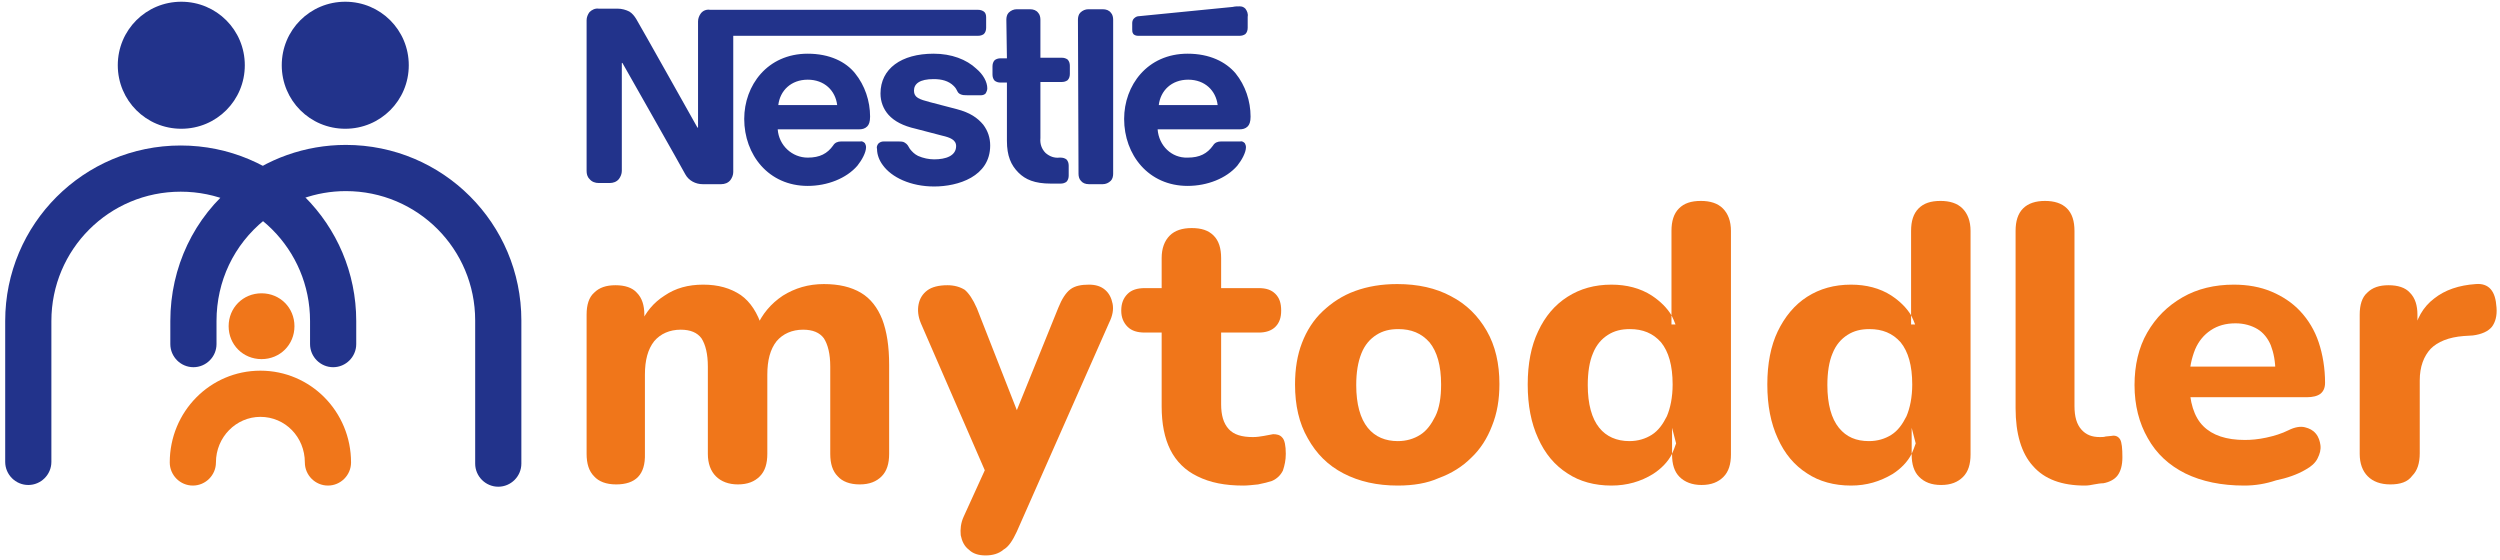
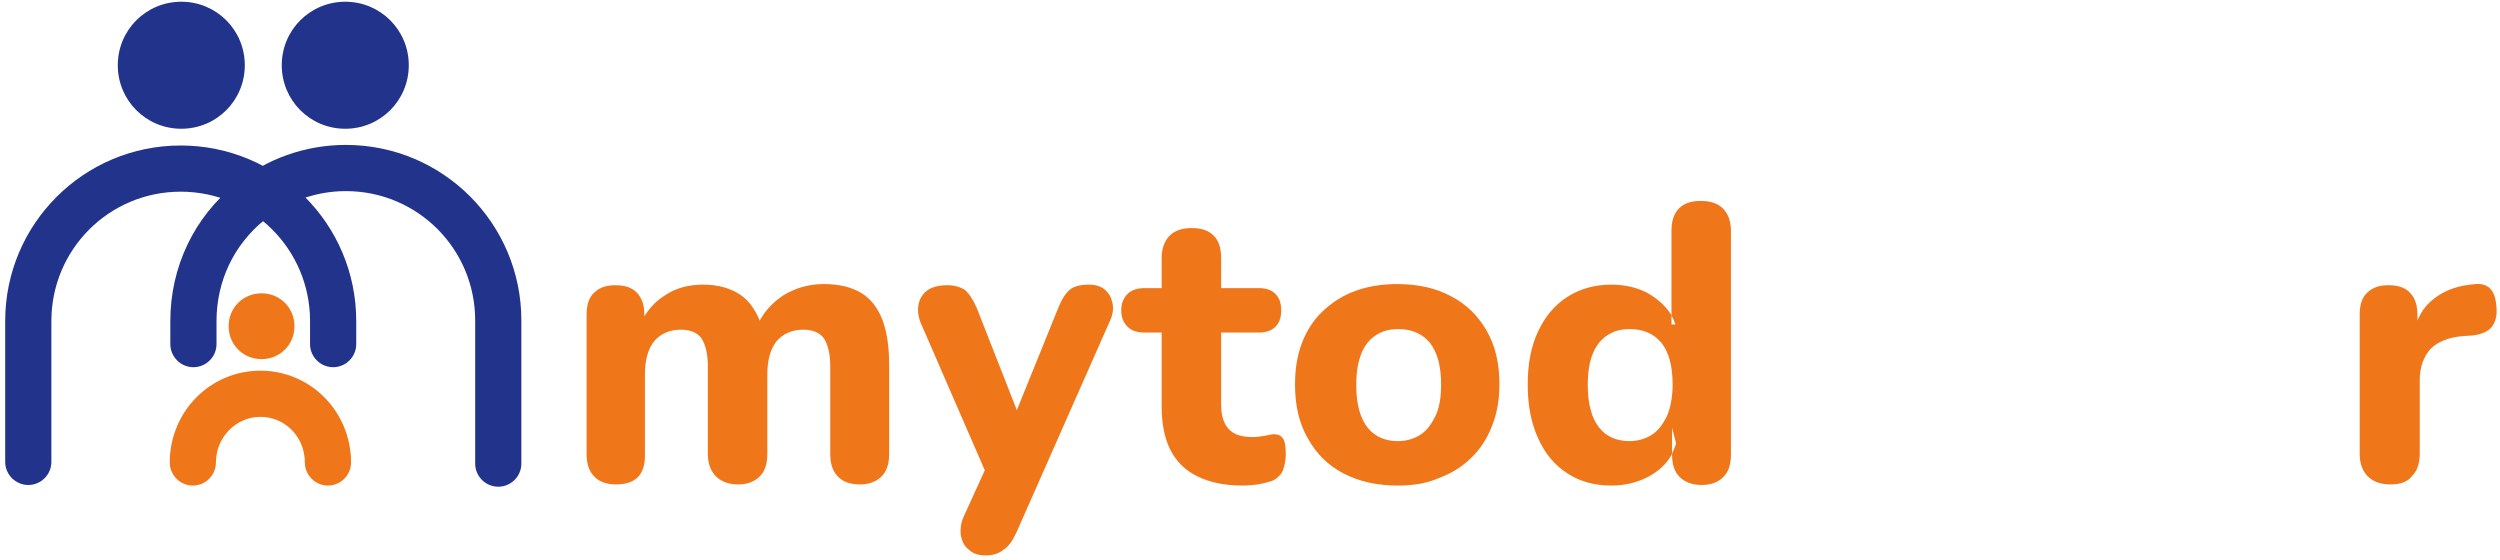
<svg xmlns="http://www.w3.org/2000/svg" version="1.2" viewBox="0 0 433 97" width="433" height="97">
  <title>Layer</title>
  <style>
		.s0 { fill: #22338b }
		.s1 { fill: #f0761a }
	</style>
  <g id="Layer">
    <g id="Layer">
      <path id="Layer" class="s0" d="m31.4 22.3c-6.1 0-11-4.9-11-11 0-6.1 4.9-11 11-11 6.1 0 11 4.9 11 11 0 6.1-4.9 11-11 11z" />
    </g>
    <g id="Layer">
      <path id="Layer" class="s0" d="m59.8 22.3c-6.1 0-11-4.9-11-11 0-6.1 4.9-11 11-11 6.1 0 11 4.9 11 11 0 6.1-4.9 11-11 11z" />
    </g>
    <g id="Layer">
      <path id="Layer" class="s0" d="m4.9 84c-2.2 0-4-1.8-4-4v-24.4c0-16.8 13.6-30.4 30.4-30.4 16.8 0 30.4 13.6 30.4 30.4v4c0 2.2-1.8 4-4 4-2.2 0-4-1.8-4-4v-4c0-12.4-10-22.4-22.4-22.4-12.4 0-22.4 10-22.4 22.4v24.4c0 2.2-1.8 4-4 4z" />
    </g>
    <g id="Layer">
      <path id="Layer" class="s0" d="m86.3 84.3c-2.2 0-4-1.8-4-4v-24.8c0-12.4-10-22.4-22.4-22.4-5.2 0-10.1 1.8-14.1 5-5.3 4.3-8.3 10.6-8.3 17.5v4c0 2.2-1.8 4-4 4-2.2 0-4-1.8-4-4v-4c0-9.3 4.1-18 11.3-23.7 5.3-4.4 12.1-6.8 19.1-6.8 16.8 0 30.4 13.6 30.4 30.4v24.8c0 2.2-1.8 4-4 4z" />
    </g>
    <g id="Layer">
      <path id="Layer" class="s1" d="m45.3 62.2c-3.2 0-5.7-2.5-5.7-5.7 0-3.2 2.5-5.7 5.7-5.7 3.2 0 5.7 2.5 5.7 5.7 0 3.2-2.5 5.7-5.7 5.7z" />
    </g>
    <g id="Layer">
      <path id="Layer" class="s1" d="m56.8 84.1c-2.2 0-4-1.8-4-4 0-4.4-3.4-7.9-7.7-7.9-4.2 0-7.7 3.5-7.7 7.9 0 2.2-1.8 4-4 4-2.2 0-4-1.8-4-4 0-8.8 7-15.9 15.7-15.9 8.7 0 15.7 7.1 15.7 15.9 0 2.2-1.8 4-4 4z" />
    </g>
    <g id="Layer">
-       <path id="Layer" fill-rule="evenodd" class="s0" d="m123 1.7h46.4c0.4 0 0.7 0.1 1 0.3 0.3 0.2 0.4 0.6 0.4 1v1.8c0 0.4-0.1 0.8-0.4 1.1-0.3 0.2-0.6 0.3-1 0.3h-42.4v23.6c0 0.5-0.2 1-0.5 1.4-0.4 0.5-1 0.7-1.6 0.7h-3.2c-1.2 0-2.4-0.6-3-1.7-0.4-0.8-10.9-19.3-10.9-19.3h-0.1v18.7c0 0.5-0.2 1-0.5 1.4-0.4 0.5-1 0.7-1.6 0.7h-1.9c-0.6 0-1.2-0.2-1.6-0.7-0.4-0.4-0.5-0.9-0.5-1.4v-26.1c0-0.5 0.2-1 0.5-1.4 0.4-0.4 1-0.7 1.6-0.6h3.3c0.7 0 1.4 0.2 2 0.5 0.5 0.3 0.9 0.8 1.2 1.3 0.5 0.8 10.6 18.8 10.6 18.8h0.1v-18.4c0-0.5 0.2-1 0.5-1.4 0.4-0.5 1-0.7 1.6-0.6zm25.1 11c1.7 2.1 2.6 4.8 2.6 7.5 0 0.9-0.2 1.4-0.5 1.7-0.4 0.4-0.9 0.5-1.4 0.5h-14.1c0.2 2.8 2.5 4.9 5.2 4.9 2.1 0 3.4-0.7 4.4-2.1 0.3-0.5 0.8-0.7 1.4-0.7h3.3c0.3-0.1 0.6 0.1 0.8 0.3 0.1 0.2 0.2 0.4 0.2 0.7 0 0.9-0.7 2.2-1.5 3.2-1.9 2.2-5.2 3.5-8.6 3.5-6.8 0-11-5.4-11-11.6 0-5.8 4-11.3 11-11.3 3.8 0 6.6 1.4 8.2 3.4zm21-0.8c1.2 1 1.9 2.3 1.9 3.4q0 0.4-0.3 0.9c-0.2 0.2-0.5 0.3-0.8 0.3h-2.3c-0.5 0-0.9 0-1.3-0.2-0.6-0.3-0.4-0.7-1.1-1.4-0.9-0.9-2.1-1.2-3.5-1.2-2.4 0-3.4 0.8-3.4 2 0 1.2 0.9 1.5 2.8 2l4.6 1.2c2.3 0.6 3.6 1.5 4.6 2.7q1.2 1.6 1.2 3.6c0 5.4-5.6 7.1-9.7 7.1-4.1 0-7.4-1.6-8.9-3.7-0.6-0.8-1-1.8-1-2.8-0.1-0.3 0-0.6 0.2-0.9 0.3-0.3 0.6-0.4 1-0.4h2.5c0.4 0 0.8 0 1.1 0.2 0.5 0.3 0.6 0.6 0.9 1.1 0.4 0.5 0.8 0.9 1.4 1.2 0.9 0.4 1.9 0.6 2.8 0.6 2 0 3.8-0.6 3.8-2.3 0-1.1-1.1-1.5-2.4-1.8l-4.6-1.2c-2.2-0.5-3.7-1.3-4.7-2.4-0.9-1-1.4-2.3-1.4-3.7 0-4.3 3.6-6.9 9.2-6.9 3.1 0 5.7 1 7.4 2.6zm5.2-8.5c0-0.4 0.1-0.9 0.4-1.2 0.4-0.4 0.9-0.6 1.4-0.6h2.3c0.6 0 1.1 0.2 1.4 0.6 0.3 0.3 0.4 0.8 0.4 1.2v6.6h3.7c0.4 0 0.7 0.1 1 0.3 0.3 0.3 0.4 0.7 0.4 1.1v1.4c0 0.4-0.1 0.8-0.4 1.1-0.3 0.2-0.6 0.3-1 0.3h-3.7v9.7c-0.1 1 0.2 1.9 0.9 2.6 0.7 0.6 1.5 0.9 2.4 0.8h0.2c0.4 0 0.7 0.1 1 0.3 0.3 0.3 0.4 0.7 0.4 1.1v1.7c0 0.4-0.1 0.8-0.4 1.1-0.3 0.2-0.6 0.3-1 0.3h-1.7c-2.8 0-4.4-0.7-5.6-1.9-1.3-1.3-2-2.9-2-5.5v-10.1h-1.1c-0.4 0-0.7-0.1-1-0.3-0.3-0.3-0.4-0.7-0.4-1.1v-1.4c0-0.4 0.1-0.8 0.4-1.1 0.3-0.2 0.6-0.3 1-0.3h1.1zm12.4 0c0-0.4 0.1-0.9 0.4-1.2 0.4-0.4 0.9-0.6 1.4-0.6h2.5c0.6 0 1.1 0.2 1.4 0.6 0.3 0.3 0.4 0.8 0.4 1.2v26.7c0 0.4-0.1 0.9-0.4 1.2-0.4 0.4-0.9 0.6-1.4 0.6h-2.4c-0.6 0-1.1-0.2-1.4-0.6-0.3-0.3-0.4-0.8-0.4-1.2zm-41.7 14.8c-0.3-2.5-2.2-4.4-5.1-4.4-2.9 0-4.8 1.9-5.1 4.4zm69.7-12h-17.6c-0.3 0-0.6-0.1-0.8-0.3-0.2-0.3-0.2-0.5-0.2-0.8v-1.1c0-0.3 0.1-0.6 0.3-0.8 0.3-0.3 0.6-0.4 0.9-0.4l16.2-1.6c0.4-0.1 0.8-0.1 1.2-0.1 0.4 0 0.7 0.1 1 0.4 0.3 0.4 0.5 0.9 0.4 1.4v1.9c0 0.4-0.1 0.8-0.4 1.1-0.3 0.2-0.6 0.3-1 0.3zm-0.7 6.5c1.7 2.1 2.6 4.8 2.6 7.5 0 0.9-0.2 1.4-0.5 1.7-0.4 0.4-0.9 0.5-1.4 0.5h-14.2c0.2 2.8 2.4 5 5.2 4.9 2.1 0 3.4-0.7 4.4-2.1 0.3-0.5 0.8-0.7 1.4-0.7h3.3c0.3-0.1 0.6 0.1 0.8 0.3 0.1 0.2 0.2 0.4 0.2 0.7 0 0.9-0.7 2.2-1.5 3.2-1.9 2.2-5.2 3.5-8.6 3.5-6.8 0-11-5.4-11-11.6 0-5.8 4-11.3 11-11.3 3.8 0 6.6 1.4 8.3 3.4zm-3.1 5.5c-0.3-2.5-2.2-4.4-5.1-4.4-2.9 0-4.8 1.9-5.1 4.4z" />
-     </g>
+       </g>
    <g id="Layer">
      <path id="Layer" class="s1" d="m106.7 83.9c-1.7 0-3-0.5-3.8-1.4-0.9-0.9-1.3-2.2-1.3-3.9v-24.1c0-1.7 0.4-3 1.3-3.8 0.9-0.9 2.1-1.3 3.7-1.3 1.6 0 2.9 0.4 3.7 1.3 0.9 0.9 1.3 2.2 1.3 3.8v4.4l-0.7-2.7c0.9-2.1 2.3-3.8 4.2-5 1.9-1.3 4.1-1.9 6.7-1.9 2.6 0 4.7 0.6 6.5 1.8 1.7 1.2 2.9 3.1 3.7 5.6h-1c1-2.3 2.5-4.1 4.6-5.5 2.1-1.3 4.4-2 7.1-2 2.6 0 4.7 0.5 6.4 1.5 1.7 1 2.9 2.6 3.7 4.6 0.8 2.1 1.2 4.7 1.2 7.9v15.4c0 1.7-0.4 3-1.3 3.9-0.9 0.9-2.1 1.4-3.8 1.4-1.7 0-3-0.5-3.8-1.4-0.9-0.9-1.3-2.2-1.3-3.9v-15.1c0-2.2-0.4-3.8-1.1-4.9q-1.1-1.5-3.6-1.5c-1.9 0-3.5 0.7-4.6 2-1.1 1.4-1.6 3.3-1.6 5.8v13.7c0 1.7-0.4 3-1.3 3.9-0.9 0.9-2.1 1.4-3.8 1.4-1.6 0-2.9-0.5-3.8-1.4-0.9-0.9-1.4-2.2-1.4-3.9v-15.1c0-2.2-0.4-3.8-1.1-4.9q-1.1-1.5-3.6-1.5c-1.9 0-3.5 0.7-4.6 2-1.1 1.4-1.6 3.3-1.6 5.8v13.7c0.1 3.6-1.6 5.3-5 5.3z" />
      <path id="Layer" class="s1" d="m170.7 96.2c-1.2 0-2.2-0.3-2.9-1-0.8-0.6-1.2-1.5-1.4-2.5-0.1-1 0-2.1 0.5-3.2l4.6-10.1v4.2l-12-27.6c-0.5-1.2-0.6-2.3-0.4-3.3q0.3-1.5 1.5-2.4c0.8-0.6 2-0.9 3.5-0.9 1.2 0 2.2 0.3 3 0.8 0.7 0.6 1.4 1.6 2.1 3.2l8 20.4h-2.2l8.3-20.5c0.6-1.5 1.3-2.6 2.1-3.2 0.8-0.6 1.9-0.8 3.2-0.8 1.2 0 2.1 0.3 2.8 0.9 0.7 0.6 1.1 1.4 1.3 2.4q0.3 1.5-0.6 3.3l-16 36.2c-0.7 1.5-1.4 2.6-2.3 3.1-0.8 0.7-1.9 1-3.1 1z" />
      <path id="Layer" class="s1" d="m215.3 84.1c-3.1 0-5.7-0.5-7.9-1.6-2.1-1-3.7-2.6-4.7-4.6q-1.5-3-1.5-7.5v-12.8h-2.9c-1.3 0-2.3-0.3-3-1-0.7-0.7-1.1-1.6-1.1-2.8 0-1.3 0.4-2.2 1.1-2.9 0.7-0.7 1.7-1 3-1h2.9v-5.2c0-1.7 0.5-3 1.4-3.9 0.9-0.9 2.2-1.3 3.8-1.3 1.7 0 2.9 0.4 3.8 1.3 0.9 0.9 1.3 2.2 1.3 3.9v5.2h6.5c1.3 0 2.2 0.3 2.9 1 0.7 0.7 1 1.6 1 2.9 0 1.2-0.3 2.1-1 2.8-0.7 0.7-1.7 1-2.9 1h-6.5v12.4c0 1.9 0.4 3.3 1.3 4.3 0.9 1 2.3 1.4 4.2 1.4 0.7 0 1.3-0.1 1.9-0.2 0.6-0.1 1.1-0.2 1.6-0.3 0.6 0 1.2 0.1 1.6 0.6 0.4 0.4 0.6 1.4 0.6 2.8 0 1.1-0.2 2-0.5 2.9-0.4 0.8-1 1.4-1.9 1.8q-0.9 0.3-2.4 0.6c-1 0.1-1.8 0.2-2.6 0.2z" />
      <path id="Layer" fill-rule="evenodd" class="s1" d="m242.1 84.1c-3.6 0-6.7-0.7-9.4-2.1-2.7-1.4-4.7-3.4-6.2-6.1-1.5-2.6-2.2-5.7-2.2-9.3q0-4.1 1.2-7.2c0.8-2.1 2-4 3.6-5.5 1.6-1.5 3.4-2.7 5.6-3.5 2.2-0.8 4.6-1.2 7.3-1.2q5.4 0 9.3 2.1c2.7 1.4 4.7 3.4 6.2 6 1.5 2.6 2.2 5.7 2.2 9.2 0 2.7-0.4 5.1-1.3 7.3-0.8 2.1-2 4-3.6 5.5-1.5 1.5-3.4 2.7-5.6 3.5-2 0.9-4.4 1.3-7.1 1.3zm0-7.7c1.5 0 2.8-0.4 3.9-1.1 1.1-0.7 1.9-1.8 2.6-3.2 0.7-1.4 1-3.3 1-5.5 0-3.3-0.7-5.7-2-7.3-1.4-1.6-3.2-2.3-5.4-2.3-1.5 0-2.7 0.3-3.8 1-1.1 0.7-2 1.7-2.6 3.2-0.6 1.5-0.9 3.3-0.9 5.5 0 3.3 0.7 5.8 2 7.4 1.3 1.6 3.1 2.3 5.2 2.3z" />
      <path id="Layer" fill-rule="evenodd" class="s1" d="m279.1 84.1c-2.9 0-5.5-0.7-7.6-2.1-2.2-1.4-3.9-3.4-5.1-6.1q-1.8-3.9-1.8-9.3c0-3.6 0.6-6.7 1.8-9.2q1.8-3.9 5.1-6c2.2-1.4 4.7-2.1 7.6-2.1 2.6 0 5 0.6 7 1.9 1.5 1 2.6 2.1 3.4 3.4v-14.6c0-1.7 0.4-3 1.3-3.9 0.9-0.9 2.1-1.3 3.8-1.3 1.6 0 2.9 0.4 3.8 1.3 0.9 0.9 1.4 2.2 1.4 3.9v38.7c0 1.7-0.4 3-1.3 3.9-0.9 0.9-2.1 1.4-3.8 1.4-1.6 0-2.9-0.5-3.8-1.4-0.9-0.9-1.3-2.2-1.3-3.9v-0.1c-0.7 1.4-1.9 2.6-3.3 3.5-2.1 1.3-4.5 2-7.2 2zm10.4-29.5v1.6h0.7q-0.3-0.8-0.7-1.6zm0.1 24q0.4-0.9 0.7-1.8l-0.7-2.7zm-7.4-2.2c1.5 0 2.8-0.4 3.9-1.1 1.1-0.7 1.9-1.8 2.6-3.2 0.6-1.4 1-3.3 1-5.5 0-3.3-0.7-5.7-2-7.3-1.4-1.6-3.2-2.3-5.4-2.3-1.5 0-2.7 0.3-3.8 1-1.1 0.7-2 1.7-2.6 3.2-0.6 1.4-0.9 3.3-0.9 5.5 0 3.3 0.7 5.8 2 7.4 1.2 1.5 3 2.3 5.2 2.3z" />
-       <path id="Layer" fill-rule="evenodd" class="s1" d="m320.6 84.1c-2.9 0-5.5-0.7-7.6-2.1-2.2-1.4-3.9-3.4-5.1-6.1q-1.8-3.9-1.8-9.3c0-3.6 0.6-6.7 1.8-9.2 1.2-2.5 2.9-4.6 5.1-6 2.2-1.4 4.7-2.1 7.6-2.1 2.6 0 5 0.6 7 1.9 1.5 1 2.6 2.1 3.4 3.4v-14.6c0-1.7 0.4-3 1.3-3.9 0.9-0.9 2.1-1.3 3.8-1.3 1.6 0 2.9 0.4 3.8 1.3 0.9 0.9 1.4 2.2 1.4 3.9v38.7c0 1.7-0.4 3-1.3 3.9-0.9 0.9-2.1 1.4-3.8 1.4-1.7 0-2.9-0.5-3.8-1.4-0.9-0.9-1.3-2.2-1.3-3.9v-0.1c-0.7 1.4-1.9 2.6-3.3 3.5-2.2 1.3-4.5 2-7.2 2zm10.4-29.5v1.6h0.7q-0.3-0.8-0.7-1.6zm0.1 24q0.4-0.9 0.7-1.8l-0.7-2.7zm-7.4-2.2c1.5 0 2.8-0.4 3.9-1.1 1.1-0.7 1.9-1.8 2.6-3.2 0.6-1.4 1-3.3 1-5.5 0-3.3-0.7-5.7-2-7.3-1.4-1.6-3.2-2.3-5.4-2.3-1.5 0-2.7 0.3-3.8 1-1.1 0.7-2 1.7-2.6 3.2-0.6 1.4-0.9 3.3-0.9 5.5 0 3.3 0.7 5.8 2 7.4 1.3 1.6 3 2.3 5.2 2.3z" />
-       <path id="Layer" class="s1" d="m361.1 84.1c-4 0-7-1.1-9-3.4-2-2.2-3-5.6-3-10v-30.7c0-1.7 0.4-3 1.3-3.9 0.9-0.9 2.2-1.3 3.8-1.3 1.6 0 2.9 0.4 3.8 1.3 0.9 0.9 1.3 2.2 1.3 3.9v30.3c0 1.9 0.4 3.2 1.2 4.1 0.8 0.9 1.8 1.3 3.2 1.3 0.4 0 0.7 0 1-0.1 0.3 0 0.7-0.1 1-0.1q1-0.2 1.5 0.6c0.3 0.5 0.4 1.6 0.4 3.1 0 1.4-0.3 2.4-0.8 3.1-0.5 0.7-1.4 1.2-2.5 1.4-0.5 0-1 0.1-1.6 0.2-0.5 0.1-1 0.2-1.6 0.2z" />
-       <path id="Layer" class="s1" d="m388.7 84.1q-5.9 0-10.2-2.1c-2.8-1.4-5-3.4-6.5-6.1-1.5-2.6-2.3-5.7-2.3-9.2 0-3.4 0.7-6.5 2.2-9.1 1.5-2.6 3.5-4.6 6.1-6.1 2.6-1.5 5.6-2.2 8.9-2.2 2.4 0 4.6 0.4 6.5 1.2 1.9 0.8 3.6 1.9 5 3.4 1.4 1.5 2.5 3.3 3.2 5.4 0.7 2.1 1.1 4.5 1.1 7 0 0.9-0.3 1.5-0.8 1.9q-0.8 0.6-2.4 0.6h-21.4v-5.3h17.1l-1.1 1c0-1.9-0.3-3.4-0.8-4.7-0.5-1.2-1.3-2.2-2.3-2.8-1-0.6-2.3-1-3.8-1-1.7 0-3.1 0.4-4.3 1.2q-1.8 1.2-2.7 3.3c-0.6 1.5-1 3.2-1 5.2v0.5c0 3.4 0.8 6 2.4 7.6q2.4 2.4 7.2 2.4c1.1 0 2.3-0.1 3.7-0.4 1.4-0.3 2.7-0.7 3.9-1.3 1-0.5 2-0.7 2.8-0.5 0.8 0.2 1.4 0.5 1.9 1.1 0.5 0.6 0.7 1.3 0.8 2 0.1 0.8-0.1 1.5-0.5 2.3-0.4 0.8-1.1 1.4-2 1.9-1.5 0.9-3.3 1.5-5.2 1.9-1.8 0.6-3.6 0.9-5.5 0.9z" />
      <path id="Layer" class="s1" d="m414 83.9c-1.7 0-3-0.5-3.9-1.4-0.9-0.9-1.4-2.2-1.4-3.9v-24.1c0-1.7 0.4-3 1.3-3.8 0.9-0.9 2.1-1.3 3.7-1.3 1.6 0 2.9 0.4 3.7 1.3 0.9 0.9 1.3 2.2 1.3 3.8v3.5h-0.7q0.7-4.1 3.6-6.3c1.9-1.5 4.3-2.3 7.2-2.5 1.1-0.1 2 0.2 2.6 0.9 0.6 0.7 0.9 1.7 1 3.2 0.1 1.4-0.2 2.5-0.8 3.3q-1 1.2-3.3 1.5l-1.6 0.1c-2.6 0.2-4.5 1-5.7 2.2-1.2 1.3-1.9 3.1-1.9 5.5v12.6c0 1.7-0.4 3-1.3 3.9-0.8 1.1-2.1 1.5-3.8 1.5z" />
    </g>
  </g>
</svg>